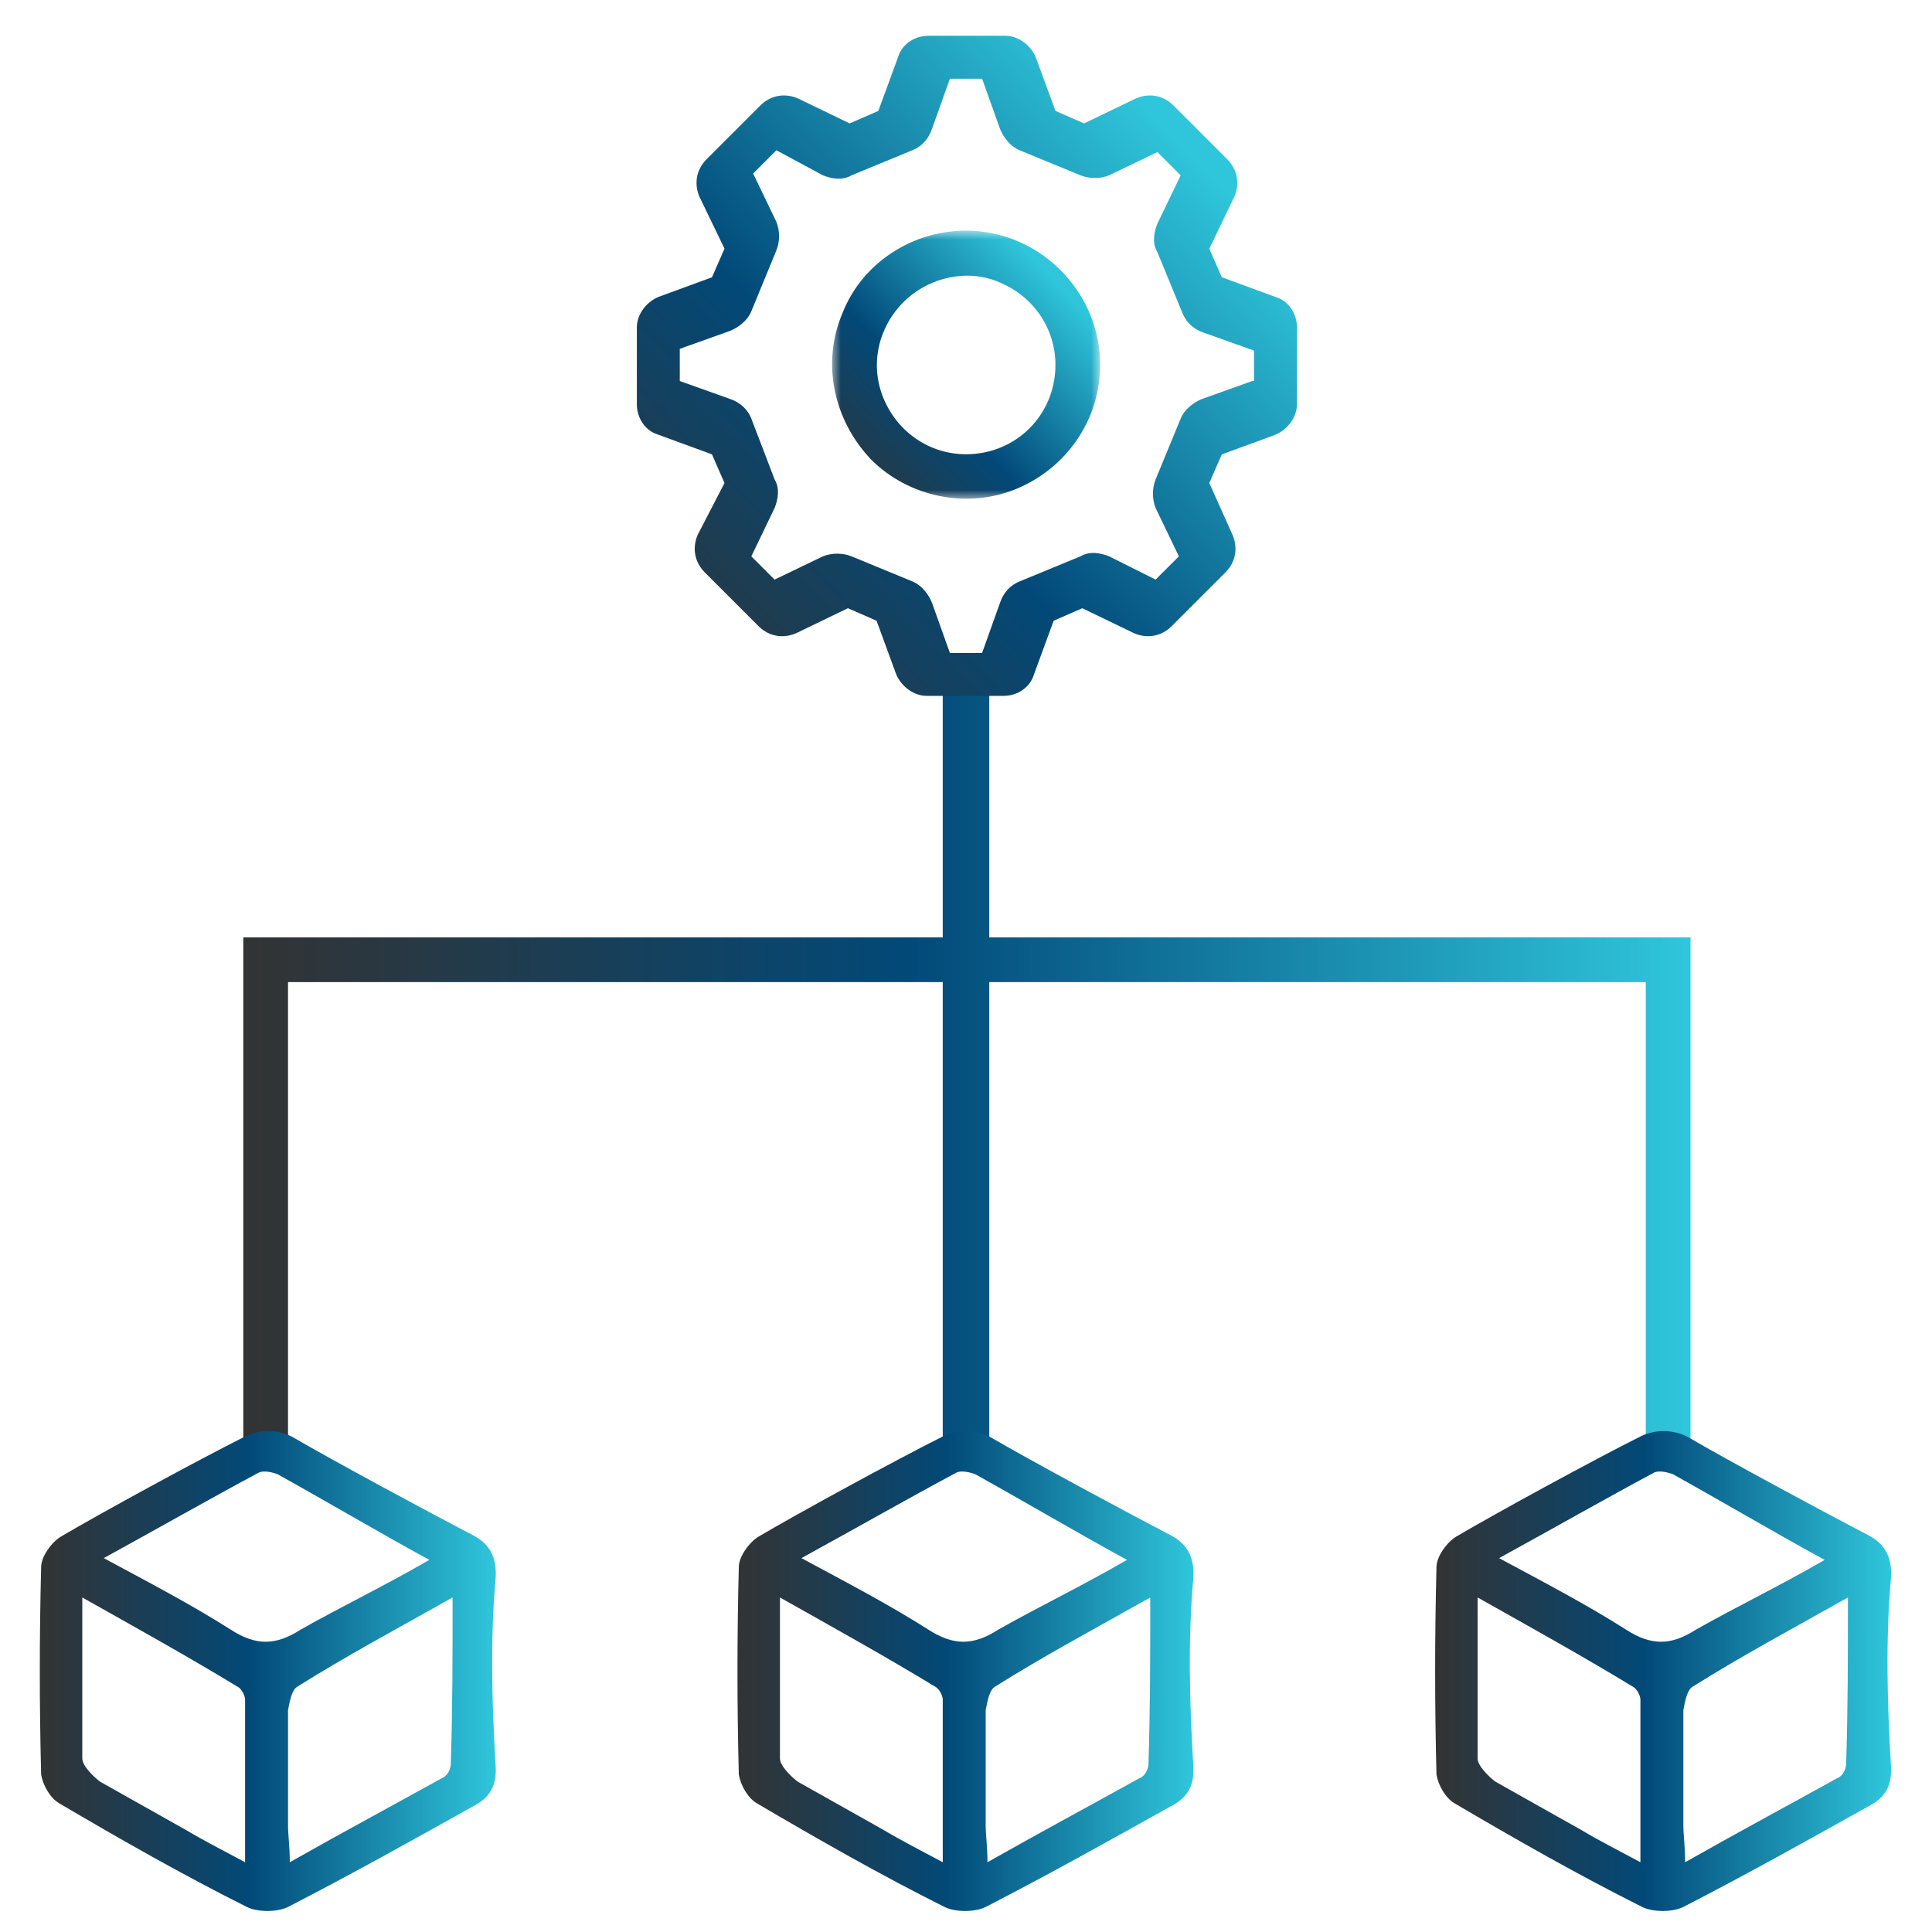
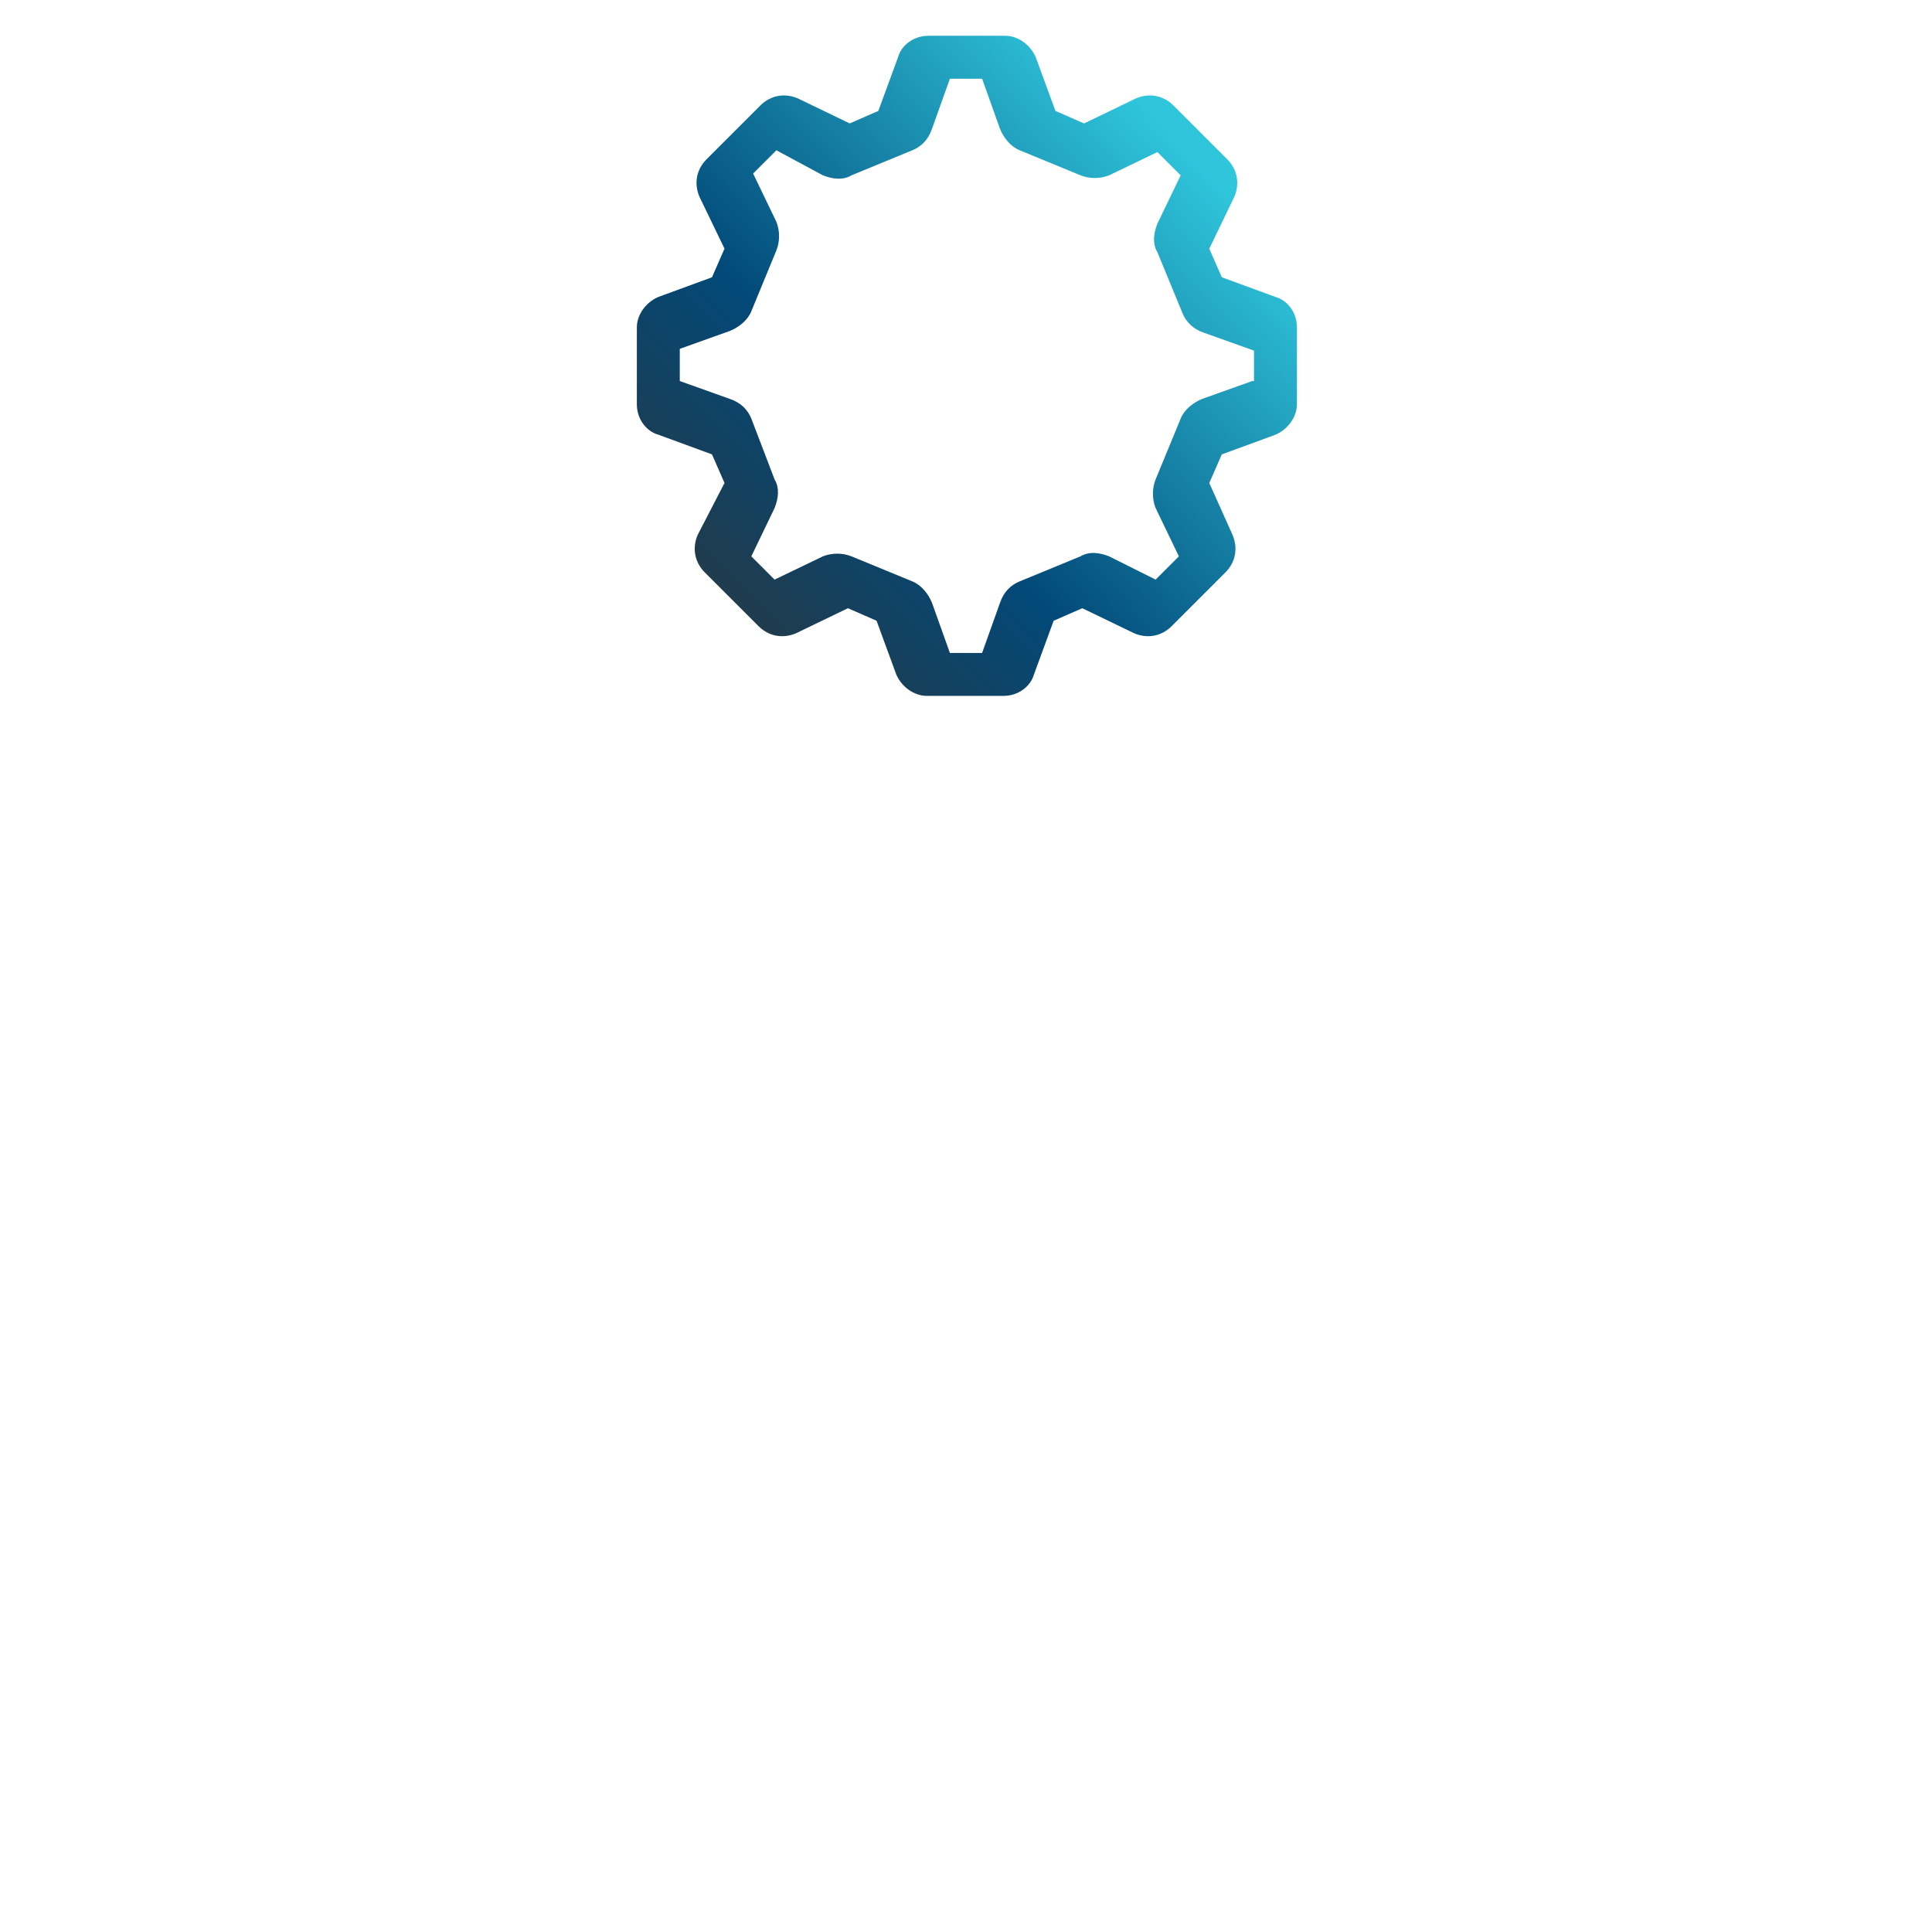
<svg xmlns="http://www.w3.org/2000/svg" version="1.1" id="Layer_1" x="0px" y="0px" viewBox="0 0 108 108" style="enable-background:new 0 0 108 108;" xml:space="preserve">
  <style type="text/css">
	.st0{fill-rule:evenodd;clip-rule:evenodd;fill:url(#SVGID_1_);}
	.st1{fill-rule:evenodd;clip-rule:evenodd;fill:url(#SVGID_00000114050773076674468460000006095336117934973348_);}
	.st2{filter:url(#Adobe_OpacityMaskFilter);}
	.st3{fill-rule:evenodd;clip-rule:evenodd;fill:#FFFFFF;}
	
		.st4{mask:url(#reporting-d_00000128477647043338735630000004525674467993895570_);fill-rule:evenodd;clip-rule:evenodd;fill:url(#SVGID_00000070829321129323987620000007358295950278273464_);}
	.st5{fill:url(#SVGID_00000007400334934214740640000007856982809241153424_);}
	.st6{fill:url(#SVGID_00000182524420398348070570000013178513547569484955_);}
	.st7{fill:url(#SVGID_00000172442048792908229270000006650732933680577687_);}
</style>
  <linearGradient id="SVGID_1_" gradientUnits="userSpaceOnUse" x1="13.553" y1="58.869" x2="94.493" y2="58.869">
    <stop offset="0" style="stop-color:#333333" />
    <stop offset="0.46" style="stop-color:#024978" />
    <stop offset="1" style="stop-color:#2FC6DC" />
  </linearGradient>
-   <polygon class="st0" points="92,81.2 92,54.9 55.3,54.9 55.3,81.2 52.7,81.2 52.7,54.9 16.1,54.9 16.1,81.2 13.6,81.2 13.6,52.4   52.7,52.4 52.7,36.6 55.3,36.6 55.3,52.4 94.5,52.4 94.5,81.2 " />
  <g>
    <linearGradient id="SVGID_00000058564522122859675830000000157507038766825619_" gradientUnits="userSpaceOnUse" x1="-135.102" y1="347.821" x2="-136.311" y2="346.658" gradientTransform="matrix(25.862 0 0 -25.862 3560.448 9003.86)">
      <stop offset="8.000001e-05" style="stop-color:#2FC6DC" />
      <stop offset="0.54" style="stop-color:#024978" />
      <stop offset="1" style="stop-color:#333333" />
    </linearGradient>
    <path style="fill-rule:evenodd;clip-rule:evenodd;fill:url(#SVGID_00000058564522122859675830000000157507038766825619_);" d="   M71.3,16.6l-3-1.1l-0.7-1.6L69,11c0.3-0.7,0.2-1.5-0.4-2.1l-3-3c-0.6-0.6-1.4-0.7-2.1-0.4l-2.9,1.4L59,6.2l-1.1-3   c-0.3-0.7-1-1.2-1.7-1.2h-4.3c-0.8,0-1.5,0.5-1.7,1.2l-1.1,3l-1.6,0.7l-2.9-1.4c-0.7-0.3-1.5-0.2-2.1,0.4l-3,3   c-0.6,0.6-0.7,1.4-0.4,2.1l1.4,2.9l-0.7,1.6l-3,1.1c-0.7,0.3-1.2,1-1.2,1.7v4.3c0,0.8,0.5,1.5,1.2,1.7l3,1.1l0.7,1.6L39,29.9   c-0.3,0.7-0.2,1.5,0.4,2.1l3,3c0.6,0.6,1.4,0.7,2.1,0.4l2.9-1.4l1.6,0.7l1.1,3c0.3,0.7,1,1.2,1.7,1.2h4.3c0.8,0,1.5-0.5,1.7-1.2   l1.1-3l1.6-0.7l2.9,1.4c0.7,0.3,1.5,0.2,2.1-0.4l3-3c0.6-0.6,0.7-1.4,0.4-2.1L67.6,27l0.7-1.6l3-1.1c0.7-0.3,1.2-1,1.2-1.7v-4.3   C72.5,17.5,72,16.8,71.3,16.6z M70,21.3l-2.8,1c-0.5,0.2-1,0.6-1.2,1.1l-1.4,3.4c-0.2,0.5-0.2,1.1,0,1.6l1.3,2.7l-1.3,1.3L62,31.1   c-0.5-0.2-1.1-0.3-1.6,0L57,32.5c-0.5,0.2-0.9,0.6-1.1,1.2l-1,2.8h-1.8l-1-2.8c-0.2-0.5-0.6-1-1.1-1.2l-3.4-1.4   c-0.5-0.2-1.1-0.2-1.6,0l-2.7,1.3l-1.3-1.3l1.3-2.7c0.2-0.5,0.3-1.1,0-1.6L42,23.4c-0.2-0.5-0.6-0.9-1.2-1.1l-2.8-1v-1.8l2.8-1   c0.5-0.2,1-0.6,1.2-1.1l1.4-3.4c0.2-0.5,0.2-1.1,0-1.6l-1.3-2.7l1.3-1.3L46,9.8c0.5,0.2,1.1,0.3,1.6,0L51,8.4   c0.5-0.2,0.9-0.6,1.1-1.2l1-2.8h1.8l1,2.8c0.2,0.5,0.6,1,1.1,1.2l3.4,1.4c0.5,0.2,1.1,0.2,1.6,0l2.7-1.3l1.3,1.3l-1.3,2.7   c-0.2,0.5-0.3,1.1,0,1.6l1.4,3.4c0.2,0.5,0.6,0.9,1.2,1.1l2.8,1V21.3z" />
    <g transform="translate(0 38.793)">
      <defs>
        <filter id="Adobe_OpacityMaskFilter" filterUnits="userSpaceOnUse" x="46.5" y="-25.9" width="15" height="15">
          <feColorMatrix type="matrix" values="1 0 0 0 0  0 1 0 0 0  0 0 1 0 0  0 0 0 1 0" />
        </filter>
      </defs>
      <mask maskUnits="userSpaceOnUse" x="46.5" y="-25.9" width="15" height="15" id="reporting-d_00000128477647043338735630000004525674467993895570_">
        <g class="st2">
          <polygon id="reporting-b_00000081605902958443653130000012514566836062619279_" class="st3" points="28.1,-44.3 79.9,-44.3       79.9,7.5 28.1,7.5     " />
        </g>
      </mask>
      <linearGradient id="SVGID_00000150097934292027200140000005510974523548781990_" gradientUnits="userSpaceOnUse" x1="-126.021" y1="298.278" x2="-127.156" y2="297.185" gradientTransform="matrix(11.161 0 0 -11.161 1465.605 3306.002)">
        <stop offset="8.000001e-05" style="stop-color:#2FC6DC" />
        <stop offset="0.54" style="stop-color:#024978" />
        <stop offset="1" style="stop-color:#333333" />
      </linearGradient>
-       <path style="mask:url(#reporting-d_00000128477647043338735630000004525674467993895570_);fill-rule:evenodd;clip-rule:evenodd;fill:url(#SVGID_00000150097934292027200140000005510974523548781990_);" d="    M54-25.9c-3,0-5.8,1.8-6.9,4.6c-1.2,2.8-0.5,6,1.6,8.2c2.1,2.1,5.4,2.8,8.2,1.6c2.8-1.2,4.6-3.9,4.6-6.9    C61.5-22.5,58.1-25.9,54-25.9z M54-13.4c-2,0-3.8-1.2-4.6-3.1c-0.8-1.9-0.3-4,1.1-5.4c1.4-1.4,3.6-1.9,5.4-1.1    c1.9,0.8,3.1,2.6,3.1,4.6C59-15.6,56.8-13.4,54-13.4z" />
    </g>
  </g>
  <g id="dHcY6z_00000062895078658686443980000010505608996614497167_">
    <g>
      <linearGradient id="SVGID_00000096739385163016506810000017923556423500339845_" gradientUnits="userSpaceOnUse" x1="2.243" y1="93.495" x2="27.688" y2="93.495">
        <stop offset="0" style="stop-color:#333333" />
        <stop offset="0.46" style="stop-color:#024978" />
        <stop offset="1" style="stop-color:#2FC6DC" />
      </linearGradient>
-       <path style="fill:url(#SVGID_00000096739385163016506810000017923556423500339845_);" d="M26.4,85.8c1,0.5,1.4,1.3,1.3,2.5    c-0.3,3.4-0.2,6.9,0,10.3c0.1,1.2-0.3,1.9-1.3,2.4c-3.4,1.9-6.8,3.8-10.3,5.6c-0.6,0.3-1.7,0.3-2.3,0c-3.6-1.8-7.1-3.8-10.5-5.8    c-0.5-0.3-0.9-1-1-1.6c-0.1-3.9-0.1-7.7,0-11.6c0-0.6,0.6-1.4,1.1-1.7c2.2-1.3,7.7-4.3,10.3-5.6c0.8-0.4,1.8-0.4,2.6,0    C18.7,81.7,24.1,84.6,26.4,85.8z M24,87.2c-3.1-1.7-5.8-3.3-8.5-4.8c-0.3-0.1-0.7-0.2-1-0.1c-2.8,1.5-5.6,3.1-8.7,4.8    c2.6,1.4,4.9,2.6,7.1,4c1.4,0.9,2.5,0.9,3.9,0C19.1,89.8,21.4,88.7,24,87.2z M25.3,89.3c-3.2,1.8-6,3.3-8.7,5    c-0.3,0.2-0.4,0.8-0.5,1.3c0,2.1,0,4.2,0,6.4c0,0.6,0.1,1.2,0.1,2.1c3-1.7,5.8-3.2,8.5-4.7c0.3-0.1,0.5-0.5,0.5-0.8    C25.3,95.5,25.3,92.6,25.3,89.3z M4.6,89.3c0,3.3,0,6.2,0,9c0,0.4,0.6,1,1,1.3c1.6,0.9,3.2,1.8,4.8,2.7c1,0.6,2,1.1,3.3,1.8    c0-3.3,0-6.2,0-9.1c0-0.2-0.2-0.6-0.4-0.7C10.5,92.6,7.8,91.1,4.6,89.3z" />
    </g>
  </g>
  <g id="dHcY6z_00000003823331260256340730000002816239355727826066_">
    <g>
      <linearGradient id="SVGID_00000006680103974540884990000000622094335460817831_" gradientUnits="userSpaceOnUse" x1="41.243" y1="93.495" x2="66.688" y2="93.495">
        <stop offset="0" style="stop-color:#333333" />
        <stop offset="0.46" style="stop-color:#024978" />
        <stop offset="1" style="stop-color:#2FC6DC" />
      </linearGradient>
-       <path style="fill:url(#SVGID_00000006680103974540884990000000622094335460817831_);" d="M65.4,85.8c1,0.5,1.4,1.3,1.3,2.5    c-0.3,3.4-0.2,6.9,0,10.3c0.1,1.2-0.3,1.9-1.3,2.4c-3.4,1.9-6.8,3.8-10.3,5.6c-0.6,0.3-1.7,0.3-2.3,0c-3.6-1.8-7.1-3.8-10.5-5.8    c-0.5-0.3-0.9-1-1-1.6c-0.1-3.9-0.1-7.7,0-11.6c0-0.6,0.6-1.4,1.1-1.7c2.2-1.3,7.7-4.3,10.3-5.6c0.8-0.4,1.8-0.4,2.6,0    C57.7,81.7,63.1,84.6,65.4,85.8z M63,87.2c-3.1-1.7-5.8-3.3-8.5-4.8c-0.3-0.1-0.7-0.2-1-0.1c-2.8,1.5-5.6,3.1-8.7,4.8    c2.6,1.4,4.9,2.6,7.1,4c1.4,0.9,2.5,0.9,3.9,0C58.1,89.8,60.4,88.7,63,87.2z M64.3,89.3c-3.2,1.8-6,3.3-8.7,5    c-0.3,0.2-0.4,0.8-0.5,1.3c0,2.1,0,4.2,0,6.4c0,0.6,0.1,1.2,0.1,2.1c3-1.7,5.8-3.2,8.5-4.7c0.3-0.1,0.5-0.5,0.5-0.8    C64.3,95.5,64.3,92.6,64.3,89.3z M43.6,89.3c0,3.3,0,6.2,0,9c0,0.4,0.6,1,1,1.3c1.6,0.9,3.2,1.8,4.8,2.7c1,0.6,2,1.1,3.3,1.8    c0-3.3,0-6.2,0-9.1c0-0.2-0.2-0.6-0.4-0.7C49.5,92.6,46.8,91.1,43.6,89.3z" />
    </g>
  </g>
  <g id="dHcY6z_00000164491252841962584140000017865876789538877825_">
    <g>
      <linearGradient id="SVGID_00000082326997108991823450000004819666500462250173_" gradientUnits="userSpaceOnUse" x1="80.243" y1="93.495" x2="105.688" y2="93.495">
        <stop offset="0" style="stop-color:#333333" />
        <stop offset="0.46" style="stop-color:#024978" />
        <stop offset="1" style="stop-color:#2FC6DC" />
      </linearGradient>
-       <path style="fill:url(#SVGID_00000082326997108991823450000004819666500462250173_);" d="M104.4,85.8c1,0.5,1.4,1.3,1.3,2.5    c-0.3,3.4-0.2,6.9,0,10.3c0.1,1.2-0.3,1.9-1.3,2.4c-3.4,1.9-6.8,3.8-10.3,5.6c-0.6,0.3-1.7,0.3-2.3,0c-3.6-1.8-7.1-3.8-10.5-5.8    c-0.5-0.3-0.9-1-1-1.6c-0.1-3.9-0.1-7.7,0-11.6c0-0.6,0.6-1.4,1.1-1.7c2.2-1.3,7.7-4.3,10.3-5.6c0.8-0.4,1.8-0.4,2.6,0    C96.7,81.7,102.1,84.6,104.4,85.8z M102,87.2c-3.1-1.7-5.8-3.3-8.5-4.8c-0.3-0.1-0.7-0.2-1-0.1c-2.8,1.5-5.6,3.1-8.7,4.8    c2.6,1.4,4.9,2.6,7.1,4c1.4,0.9,2.5,0.9,3.9,0C97.1,89.8,99.4,88.7,102,87.2z M103.3,89.3c-3.2,1.8-6,3.3-8.7,5    c-0.3,0.2-0.4,0.8-0.5,1.3c0,2.1,0,4.2,0,6.4c0,0.6,0.1,1.2,0.1,2.1c3-1.7,5.8-3.2,8.5-4.7c0.3-0.1,0.5-0.5,0.5-0.8    C103.3,95.5,103.3,92.6,103.3,89.3z M82.6,89.3c0,3.3,0,6.2,0,9c0,0.4,0.6,1,1,1.3c1.6,0.9,3.2,1.8,4.8,2.7c1,0.6,2,1.1,3.3,1.8    c0-3.3,0-6.2,0-9.1c0-0.2-0.2-0.6-0.4-0.7C88.5,92.6,85.8,91.1,82.6,89.3z" />
    </g>
  </g>
</svg>